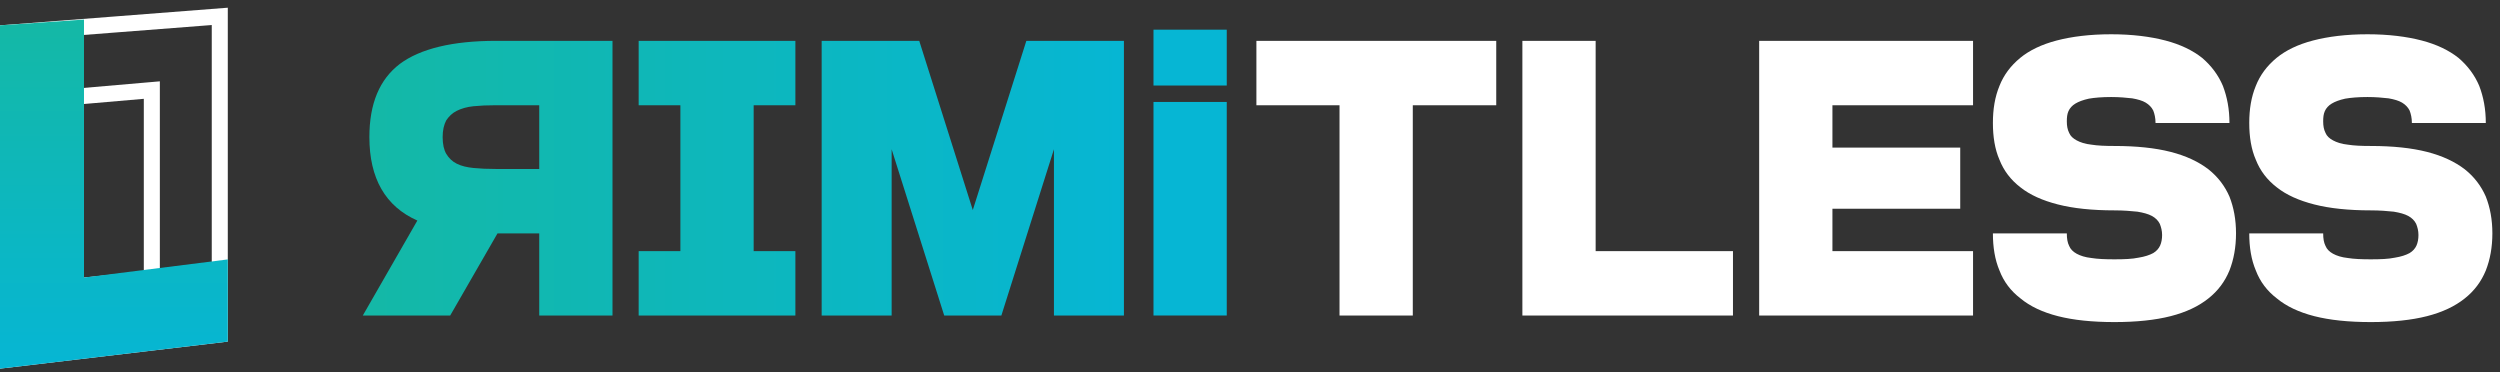
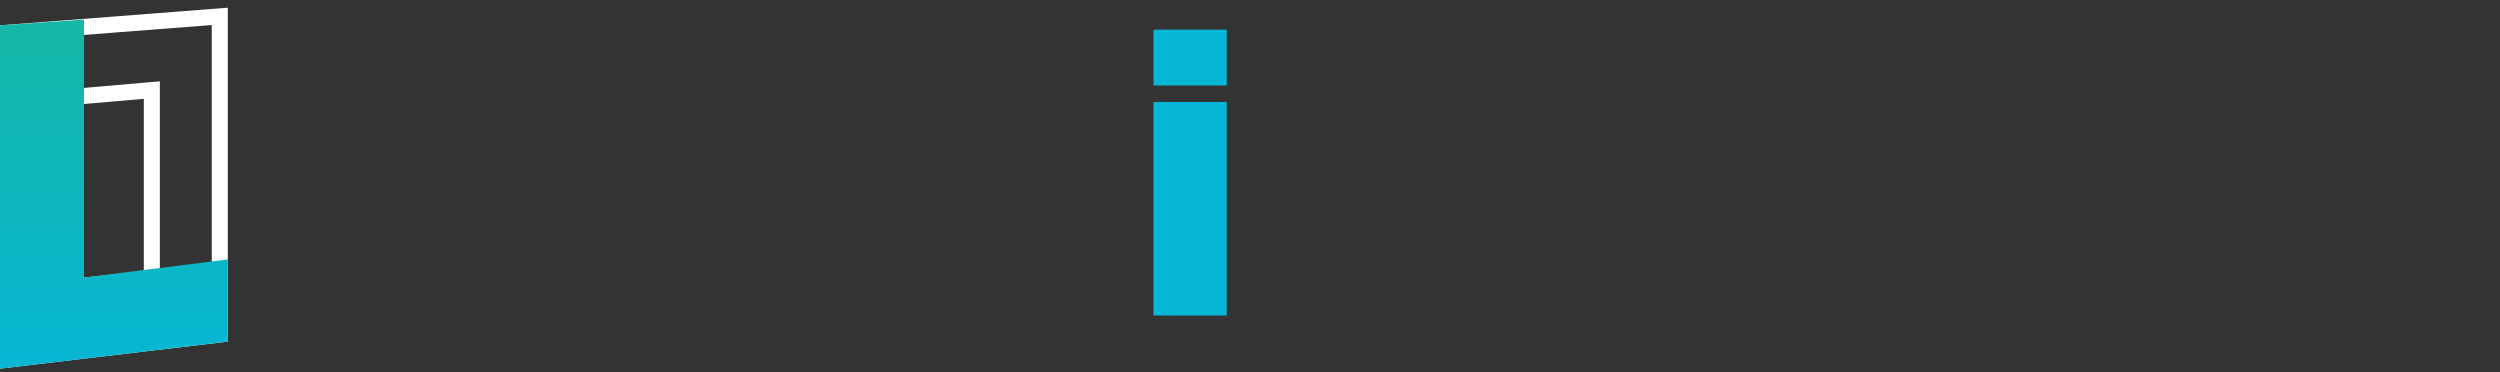
<svg xmlns="http://www.w3.org/2000/svg" width="974" height="145" viewBox="0 0 974 145" fill="none">
  <rect x="0" y="0" width="974" height="145" fill="#333333" stroke="none" />
-   <path d="M390.136 122.92L410.616 58.152V122.92H437.88V15.912H399.864L379 81.832L358.136 15.912H320.12V122.92H347.384V58.152L367.864 122.92H390.136ZM248.824 122.92H309.88V97.832H293.624V41H309.88V15.912H248.824V41H265.08V97.832H248.824V122.92ZM238.63 122.92V15.912H193.19C176.294 15.912 163.75 18.984 155.814 24.872C147.878 30.888 143.91 40.36 143.91 53.416C143.91 69.544 150.182 80.424 162.598 85.928L141.35 122.92H175.398L193.83 90.92H210.086V122.92H238.63ZM193.19 65.832C189.99 65.832 187.046 65.704 184.486 65.448C181.926 65.192 179.75 64.68 177.958 63.784C176.166 62.888 174.886 61.608 173.862 59.944C172.966 58.408 172.454 56.232 172.454 53.416C172.454 50.728 172.966 48.552 173.862 46.888C174.886 45.352 176.166 44.072 177.958 43.176C179.75 42.28 181.926 41.64 184.486 41.384C187.046 41.128 189.99 41 193.19 41H210.086V65.832H193.19Z" fill="url(#paint0_linear_2015_153)" />
  <path d="M449.4 122.92V39.72H477.944V122.92H449.4ZM449.4 33.32V11.56H477.944V33.32H449.4Z" fill="#06B6D4" />
-   <path d="M521.879 122.92V41H489.495V15.912H582.935V41H550.423V122.92H521.879ZM675.168 97.832V122.92H593.12V15.912H621.664V97.832H675.168ZM763.706 81.32H713.914V97.832H768.698V122.92H685.37V15.912H768.698V41H713.914V57.512H763.706V81.32ZM823.795 81.96C815.091 81.96 807.795 81.192 801.779 79.656C795.763 78.12 790.899 75.944 787.187 73C783.347 70.056 780.659 66.472 778.995 62.248C777.203 58.152 776.435 53.288 776.435 47.912C776.435 42.536 777.203 37.8 778.995 33.448C780.659 29.224 783.347 25.64 787.059 22.568C790.643 19.624 795.379 17.32 801.267 15.784C807.155 14.248 814.195 13.352 822.515 13.352C830.707 13.352 837.747 14.248 843.635 15.784C849.523 17.32 854.259 19.624 857.971 22.568C861.555 25.64 864.243 29.224 866.035 33.448C867.699 37.8 868.595 42.536 868.595 47.912H839.795C839.795 45.992 839.411 44.328 838.899 43.048C838.259 41.768 837.235 40.744 835.955 39.976C834.675 39.208 832.883 38.696 830.707 38.312C828.403 38.056 825.715 37.8 822.515 37.8C818.931 37.8 815.987 38.056 813.811 38.44C811.507 38.952 809.843 39.592 808.563 40.36C807.283 41.128 806.387 42.152 805.875 43.304C805.363 44.456 805.235 45.736 805.235 47.272C805.235 49.064 805.491 50.472 806.131 51.752C806.643 53.032 807.667 53.928 809.075 54.696C810.483 55.464 812.403 56.104 814.835 56.36C817.139 56.744 820.211 56.872 823.795 56.872C832.371 56.872 839.667 57.64 845.683 59.176C851.699 60.712 856.563 63.016 860.403 65.96C864.115 68.904 866.803 72.488 868.595 76.584C870.259 80.808 871.155 85.544 871.155 90.92C871.155 96.296 870.259 101.16 868.595 105.384C866.803 109.736 864.115 113.32 860.403 116.264C856.563 119.336 851.699 121.64 845.683 123.176C839.667 124.712 832.371 125.48 823.795 125.48C815.091 125.48 807.795 124.712 801.779 123.176C795.763 121.64 790.899 119.336 787.187 116.264C783.347 113.32 780.659 109.736 778.995 105.384C777.203 101.16 776.435 96.296 776.435 90.92H805.235C805.235 92.968 805.491 94.504 806.131 95.784C806.643 97.064 807.667 98.088 809.075 98.856C810.483 99.624 812.403 100.264 814.835 100.52C817.139 100.904 820.211 101.032 823.795 101.032C827.635 101.032 830.707 100.904 833.139 100.392C835.571 100.008 837.491 99.368 838.899 98.6C840.179 97.832 841.075 96.808 841.587 95.656C842.099 94.504 842.355 93.096 842.355 91.56C842.355 89.896 841.971 88.488 841.459 87.208C840.819 85.928 839.795 84.904 838.387 84.136C836.979 83.368 835.059 82.856 832.755 82.472C830.323 82.216 827.379 81.96 823.795 81.96ZM923.67 81.96C914.966 81.96 907.67 81.192 901.654 79.656C895.638 78.12 890.774 75.944 887.062 73C883.222 70.056 880.534 66.472 878.87 62.248C877.078 58.152 876.31 53.288 876.31 47.912C876.31 42.536 877.078 37.8 878.87 33.448C880.534 29.224 883.222 25.64 886.934 22.568C890.518 19.624 895.254 17.32 901.142 15.784C907.03 14.248 914.07 13.352 922.39 13.352C930.582 13.352 937.622 14.248 943.51 15.784C949.398 17.32 954.134 19.624 957.846 22.568C961.43 25.64 964.118 29.224 965.91 33.448C967.574 37.8 968.47 42.536 968.47 47.912H939.67C939.67 45.992 939.286 44.328 938.774 43.048C938.134 41.768 937.11 40.744 935.83 39.976C934.55 39.208 932.758 38.696 930.582 38.312C928.278 38.056 925.59 37.8 922.39 37.8C918.806 37.8 915.862 38.056 913.686 38.44C911.382 38.952 909.718 39.592 908.438 40.36C907.158 41.128 906.262 42.152 905.75 43.304C905.238 44.456 905.11 45.736 905.11 47.272C905.11 49.064 905.366 50.472 906.006 51.752C906.518 53.032 907.542 53.928 908.95 54.696C910.358 55.464 912.278 56.104 914.71 56.36C917.014 56.744 920.086 56.872 923.67 56.872C932.246 56.872 939.542 57.64 945.558 59.176C951.574 60.712 956.438 63.016 960.278 65.96C963.99 68.904 966.678 72.488 968.47 76.584C970.134 80.808 971.03 85.544 971.03 90.92C971.03 96.296 970.134 101.16 968.47 105.384C966.678 109.736 963.99 113.32 960.278 116.264C956.438 119.336 951.574 121.64 945.558 123.176C939.542 124.712 932.246 125.48 923.67 125.48C914.966 125.48 907.67 124.712 901.654 123.176C895.638 121.64 890.774 119.336 887.062 116.264C883.222 113.32 880.534 109.736 878.87 105.384C877.078 101.16 876.31 96.296 876.31 90.92H905.11C905.11 92.968 905.366 94.504 906.006 95.784C906.518 97.064 907.542 98.088 908.95 98.856C910.358 99.624 912.278 100.264 914.71 100.52C917.014 100.904 920.086 101.032 923.67 101.032C927.51 101.032 930.582 100.904 933.014 100.392C935.446 100.008 937.366 99.368 938.774 98.6C940.054 97.832 940.95 96.808 941.462 95.656C941.974 94.504 942.23 93.096 942.23 91.56C942.23 89.896 941.846 88.488 941.334 87.208C940.694 85.928 939.67 84.904 938.262 84.136C936.854 83.368 934.934 82.856 932.63 82.472C930.198 82.216 927.254 81.96 923.67 81.96Z" fill="white" />
  <path d="M85.625 130.312L3.125 140.106V12.767L85.625 6.376V130.312ZM55.758 35.387L32.453 37.402L29.598 37.649V111.589L33.047 111.229L56.352 108.797L59.152 108.505V35.093L55.758 35.387Z" stroke="white" stroke-width="6.25" />
  <path d="M88.75 133.087L0 143.625V9.875L32.723 7.625V108.12L88.75 101.068V133.087Z" fill="url(#paint1_linear_2015_153)" />
  <defs>
    <linearGradient id="paint0_linear_2015_153" x1="140" y1="72" x2="443" y2="72" gradientUnits="userSpaceOnUse">
      <stop stop-color="#14B8A6" />
      <stop offset="1" stop-color="#06B6D4" />
    </linearGradient>
    <linearGradient id="paint1_linear_2015_153" x1="44.375" y1="9.875" x2="44.375" y2="143.625" gradientUnits="userSpaceOnUse">
      <stop stop-color="#14B8A6" />
      <stop offset="1" stop-color="#06B6D4" />
    </linearGradient>
  </defs>
</svg>